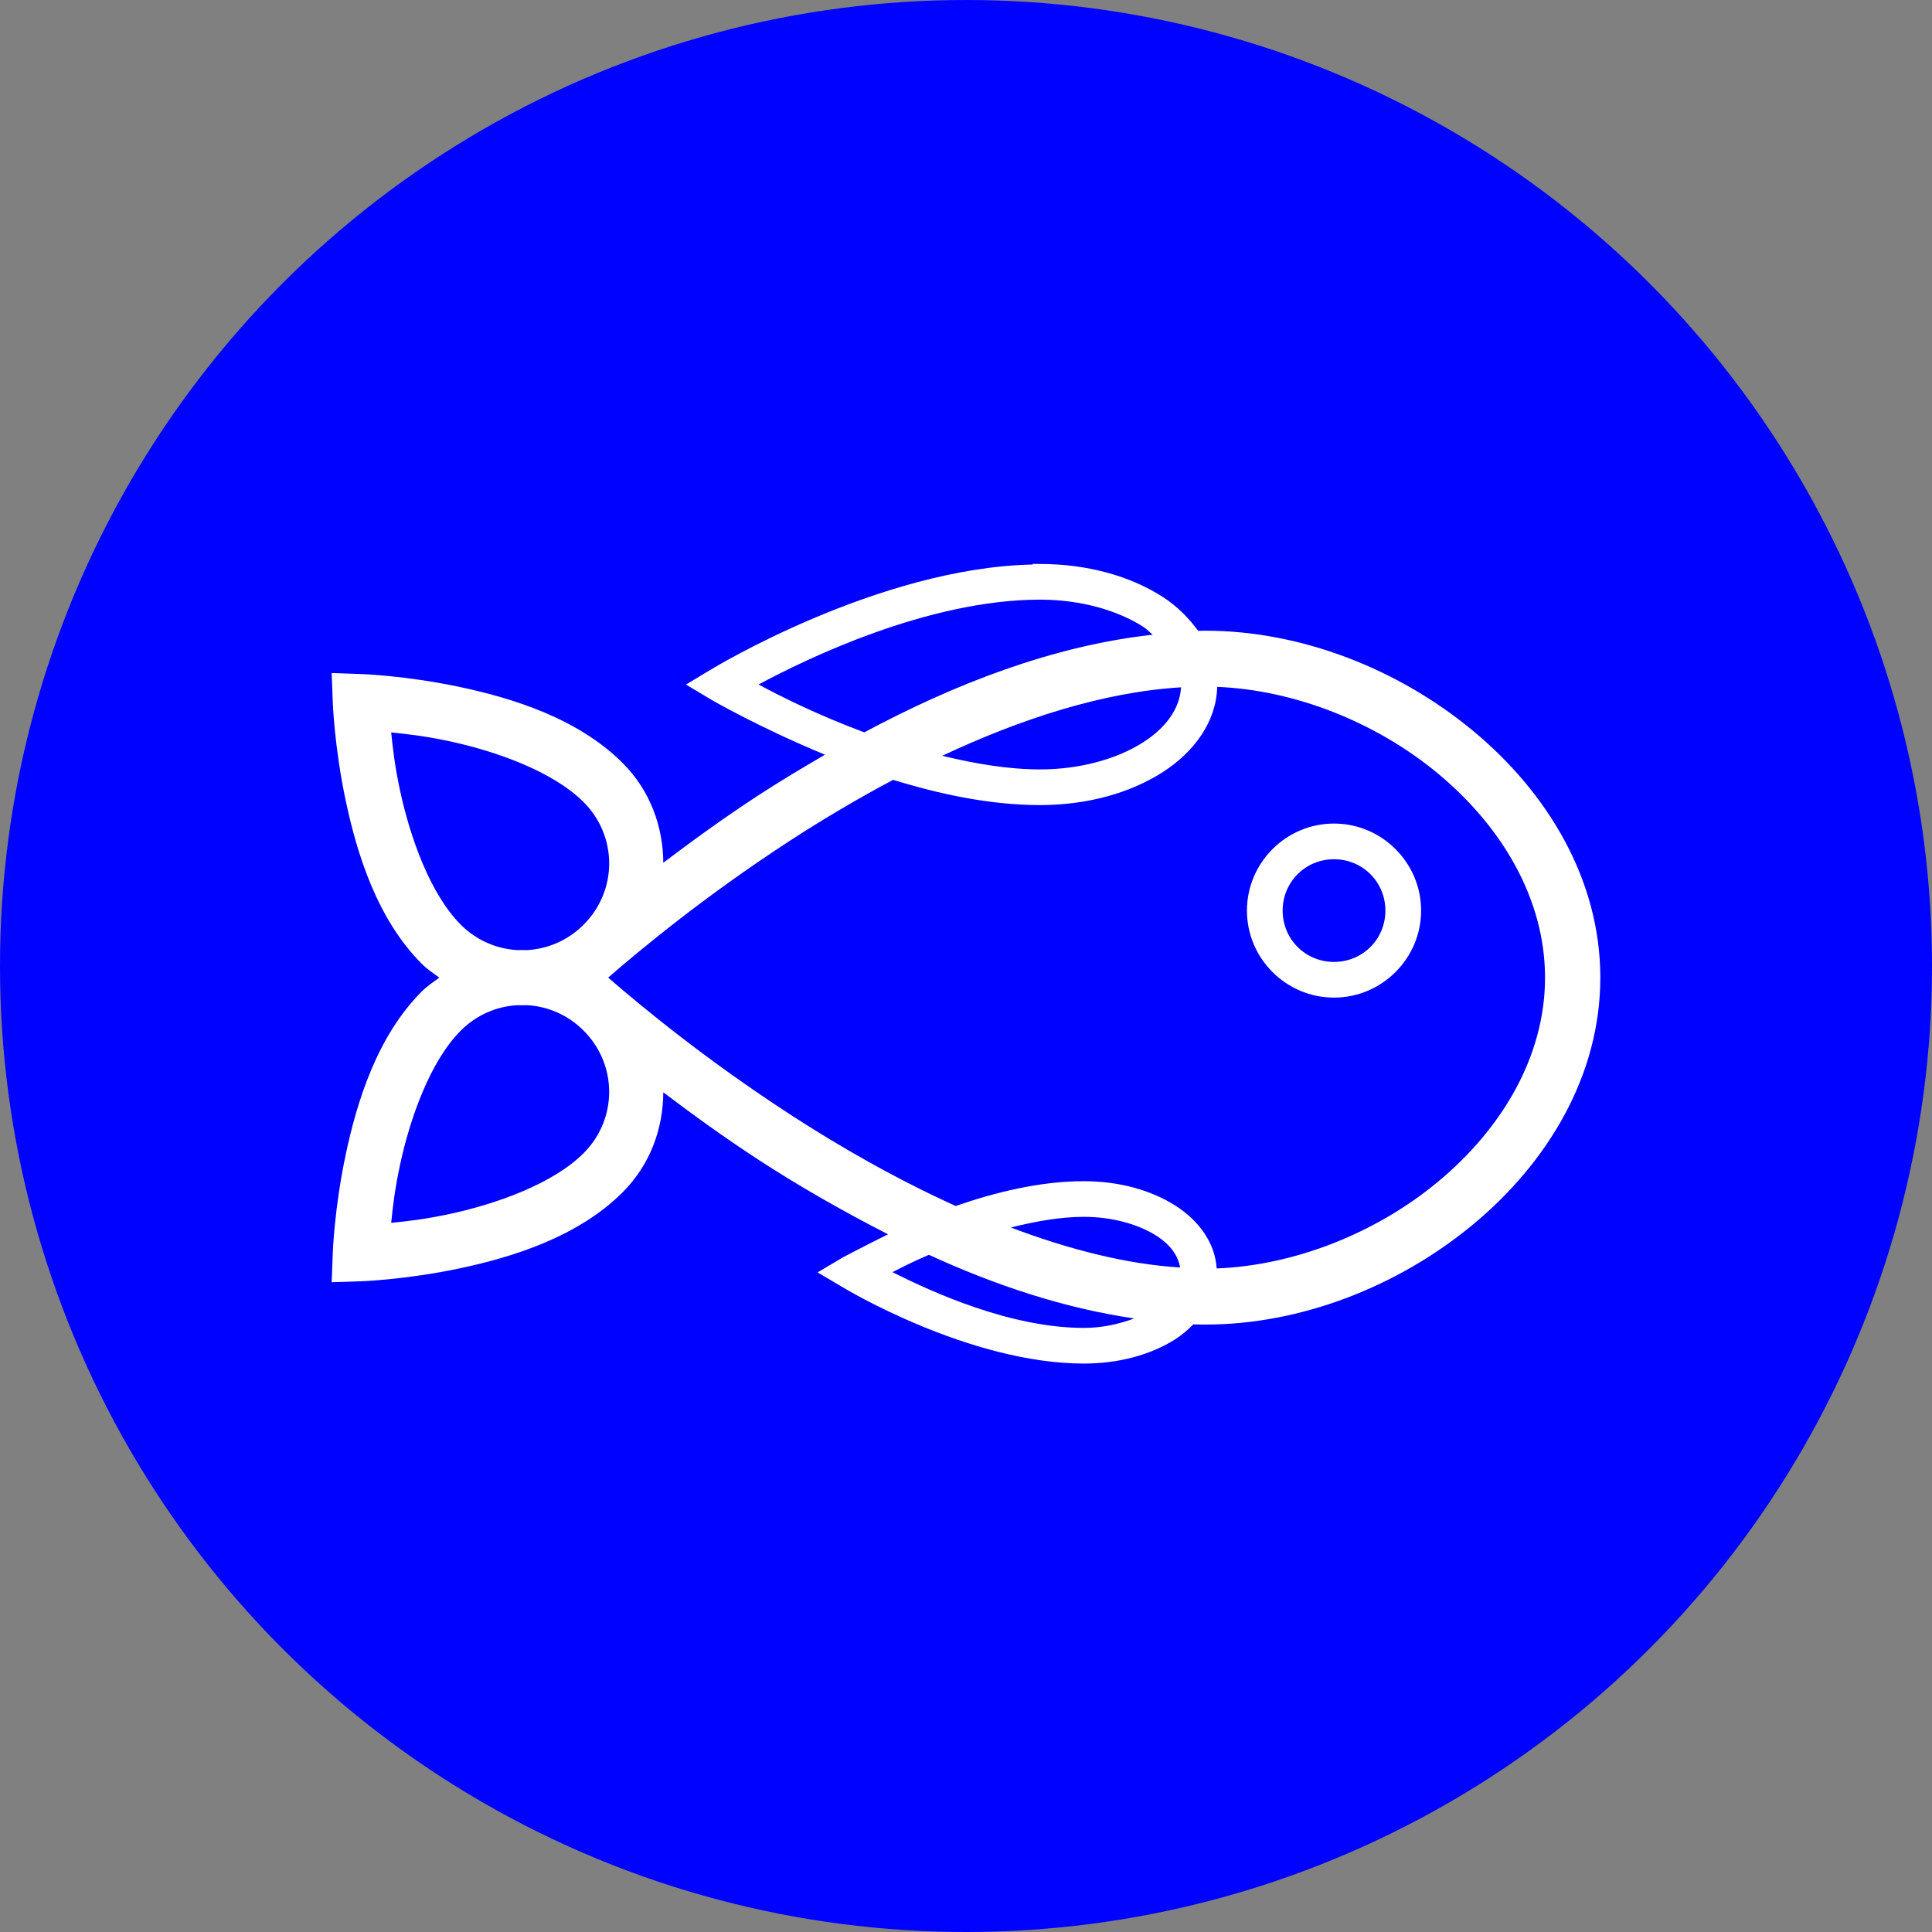
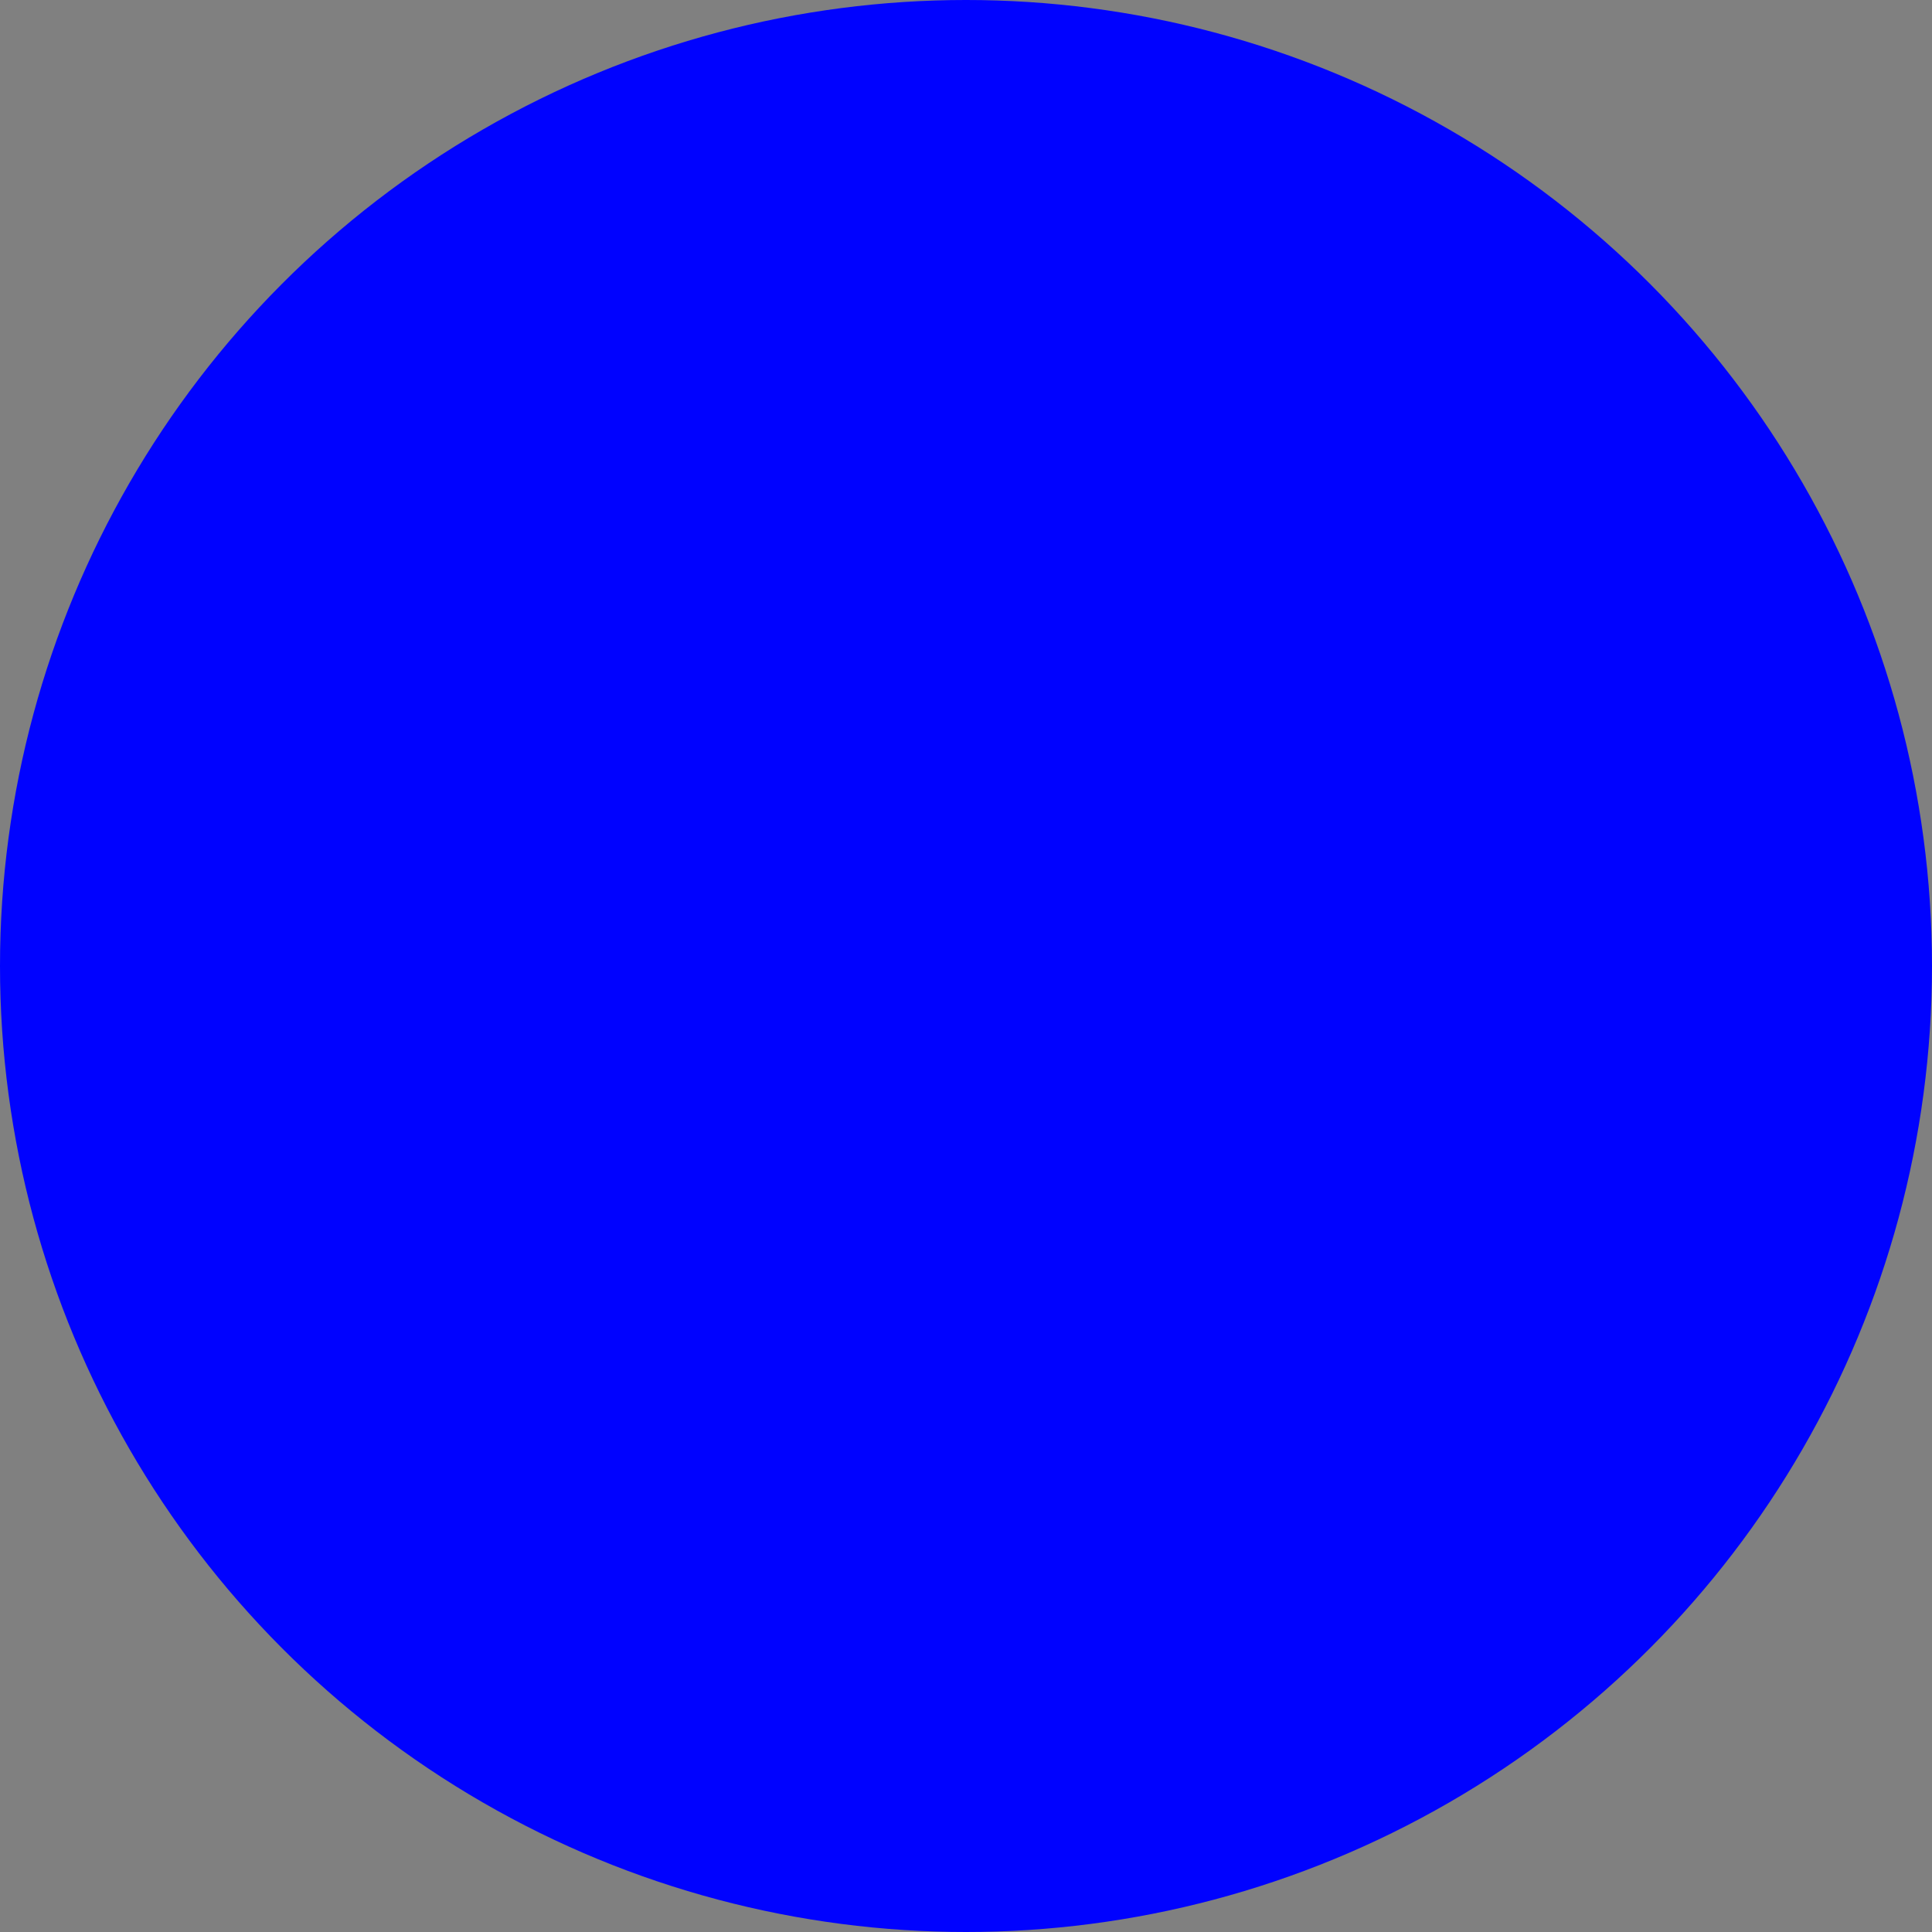
<svg xmlns="http://www.w3.org/2000/svg" xmlns:ns1="http://sodipodi.sourceforge.net/DTD/sodipodi-0.dtd" xmlns:ns2="http://www.inkscape.org/namespaces/inkscape" width="1800pt" height="1800pt" viewBox="0 0 1800 1800" version="1.1" id="svg432" ns1:docname="favicon.inkscape.svg" ns2:version="1.2.2 (b0a8486541, 2022-12-01)" ns2:export-filename="favicon.inkscape.png" ns2:export-xdpi="12" ns2:export-ydpi="12">
  <rect x="0" y="0" width="1800" height="1800" fill="#808080" stroke="none" />
  <ns1:namedview id="namedview434" pagecolor="#000000" bordercolor="#ff00ff" borderopacity="1" ns2:showpageshadow="0" ns2:pageopacity="0" ns2:pagecheckerboard="true" ns2:deskcolor="#000000" ns2:document-units="pt" showgrid="true" showguides="true" ns2:zoom="0.14236674" ns2:cx="1022.0084" ns2:cy="723.48359" ns2:window-width="1920" ns2:window-height="1008" ns2:window-x="0" ns2:window-y="0" ns2:window-maximized="1" ns2:current-layer="layer3">
    <ns2:grid type="xygrid" id="grid553" spacingx="27" spacingy="27" units="pt" empspacing="9" dotted="false" empcolor="#00ffff" empopacity="0.102" color="#00ffff" opacity="0.102" visible="true" originx="0" originy="0" />
  </ns1:namedview>
  <defs id="defs429" />
  <g ns2:groupmode="layer" id="layer2" ns2:label="bg" style="display:inline" ns1:insensitive="true">
    <rect style="font-variation-settings:'wdth' 100, 'wght' 447;display:none;fill:#ff00ff;fill-opacity:1;stroke:#0000ff;stroke-width:2.97;stroke-dasharray:none;stroke-opacity:1;paint-order:normal" id="rect4178" width="1800" height="1800" x="5.6843419e-14" y="5.6843419e-14" />
    <circle style="fill:#0002ff;fill-opacity:1;stroke:none;stroke-width:0.926;stroke-linecap:round;stroke-linejoin:bevel" id="path1830" cx="900" cy="900" r="900" />
  </g>
  <g ns2:groupmode="layer" id="layer3" ns2:label="content">
-     <path id="path15061-3" style="color:#000000;fill:#ffffff;fill-opacity:1;stroke:none;stroke-width:15;stroke-opacity:1;-inkscape-stroke:none" d="m 962.095,525.424 -0.047,0.537 c -144.153,3.001 -299.214,97.564 -299.214,97.564 l -23.711,14.253 23.735,14.233 c 0.033,0.033 45.031,26.054 105.752,51.133 -21.136,12.306 -41.998,24.796 -61.343,37.393 -33.62,21.893 -62.703,43.221 -89.292,63.271 -0.16,-33.685 -12.268,-67.348 -37.866,-92.929 -41.503,-41.483 -102.257,-60.415 -152.275,-70.962 -50.104,-10.565 -91.211,-11.924 -91.211,-11.924 l -27.602,-0.942 1.026,27.588 c 0,0 1.458,41.128 12.017,91.221 10.586,50.011 29.5,110.722 70.898,152.099 5.028,5.031 10.76,8.84 16.358,12.886 -5.599,4.048 -11.325,7.85 -16.358,12.881 -41.398,41.378 -60.316,102.087 -70.898,152.1 -10.605,50.1 -12.017,91.265 -12.017,91.265 l -1.026,27.544 27.602,-0.918 c 0,0 41.107,-1.359 91.211,-11.924 50.018,-10.547 110.772,-29.483 152.275,-70.967 25.645,-25.632 37.758,-59.367 37.866,-93.12 26.701,20.107 55.901,41.492 89.678,63.462 36.55,23.773 77.423,47.187 119.731,68.808 -20.64,10.182 -41.562,21.196 -41.562,21.196 l -24.097,14.292 24.116,14.253 c 0,0 116.577,70.686 223.97,70.688 32.582,4e-4 62.396,-8.206 85.098,-22.607 6.321,-4.01 11.779,-8.836 16.889,-13.891 3.705,0.097 7.404,0.17 11.099,0.17 89.137,0 179.695,-35.463 249.243,-93.037 69.568,-57.591 118.838,-138.766 118.838,-230.195 0,-91.429 -49.27,-172.589 -118.838,-230.181 -69.549,-57.574 -160.107,-93.057 -249.243,-93.057 -2.251,0 -4.432,0.067 -6.626,0.11 -8.765,-11.962 -19.549,-22.95 -33.037,-31.626 -30.149,-19.392 -70.249,-30.658 -114.219,-30.659 z m 6.924,33.252 c 38.185,0.001 72.567,10.154 96.24,25.381 3.497,2.247 5.719,4.894 8.721,7.309 -92.993,10.126 -185.765,46.372 -268.721,90.967 -44.254,-16.528 -78.022,-33.582 -98.525,-44.6 43.633,-23.433 157.51,-79.063 262.285,-79.058 z m 165.044,81.279 c 71.976,2.866 147.703,32.752 205.22,80.366 60.507,50.09 100.19,117.687 100.19,190.542 0,72.854 -39.683,140.428 -100.19,190.518 -57.654,47.728 -133.603,77.64 -205.733,80.386 -1.524,-24.287 -17.056,-44.944 -38.701,-58.677 -22.703,-14.403 -52.512,-22.606 -85.098,-22.607 -40.994,0 -82.832,10.455 -119.331,23.12 -54.957,-24.898 -107.807,-55.067 -154.712,-85.576 -79.392,-51.64 -139.337,-101.423 -169.082,-127.207 29.673,-25.788 89.449,-75.523 168.716,-127.139 30.113,-19.609 62.787,-39.062 96.797,-57.119 43.433,13.439 90.777,23.525 136.86,23.525 43.969,0.002 84.072,-11.268 114.219,-30.659 29.51,-18.98 49.926,-47.025 50.845,-79.473 z m -33.721,0.41 c -1.06,18.518 -12.47,36.546 -35.107,51.108 -23.668,15.223 -58.032,25.368 -96.216,25.366 h -0.033 c -30.041,-3.4e-4 -60.952,-5.414 -91.128,-12.69 72.749,-34.187 149.615,-59.374 222.47,-63.784 z m -735.879,42.031 c 14.236,1.444 30.265,3.14 52.749,7.881 45.351,9.564 98.063,28.58 126.489,56.992 31.818,31.804 31.818,82.493 0,114.297 -14.721,14.714 -33.464,22.52 -52.554,23.613 -1.546,-0.067 -3.087,-0.083 -4.619,-0.083 -1.563,0 -3.102,0.033 -4.619,0.083 -19.089,-1.093 -37.831,-8.899 -52.554,-23.613 -28.271,-28.259 -47.318,-80.973 -56.919,-126.348 -4.773,-22.527 -6.513,-38.569 -7.973,-52.822 z m 878.408,84.892 c -44.633,0 -81.118,36.488 -81.118,81.094 0,44.605 36.484,81.069 81.118,81.069 44.632,0 81.143,-36.464 81.143,-81.069 0,-44.606 -36.511,-81.094 -81.143,-81.094 z m 0,33.252 c 26.665,0 47.871,21.194 47.871,47.842 0,26.649 -21.206,47.822 -47.871,47.822 -26.665,0 -47.852,-21.174 -47.852,-47.822 0,-26.648 21.187,-47.842 47.852,-47.842 z M 481.953,936.503 c 3.05,0.11 6.091,0.11 9.131,0 19.11,1.079 37.859,8.908 52.598,23.638 31.818,31.804 31.818,82.493 0,114.297 -28.426,28.413 -81.119,47.405 -126.47,56.968 -22.484,4.742 -38.513,6.461 -52.749,7.905 1.435,-14.23 3.197,-30.279 7.973,-52.822 9.604,-45.375 28.648,-98.089 56.919,-126.347 14.737,-14.73 33.487,-22.557 52.598,-23.638 z m 527.754,197.207 h 0.067 0.033 0.033 c 26.877,7e-4 51.027,7.134 67.266,17.436 14.223,9.023 20.643,19.433 22.344,29.766 -51.483,-3.254 -104.913,-17.374 -157.729,-37.285 22.589,-5.591 45.679,-9.909 68.013,-9.917 z m -144.282,35.366 c 61.236,28.167 126.116,49.842 191.362,59.297 -13.839,5.038 -29.298,8.804 -46.973,8.804 -68.281,0 -141.59,-33.37 -178.301,-51.968 9.77,-4.948 19.521,-9.967 33.911,-16.133 z" ns2:label="fish" />
-   </g>
+     </g>
</svg>